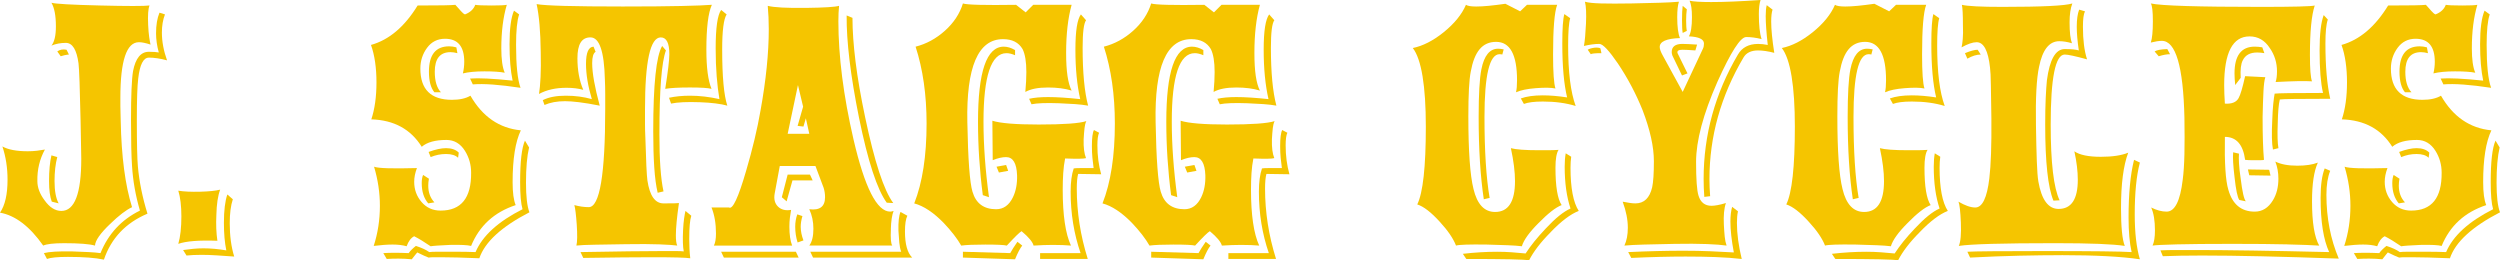
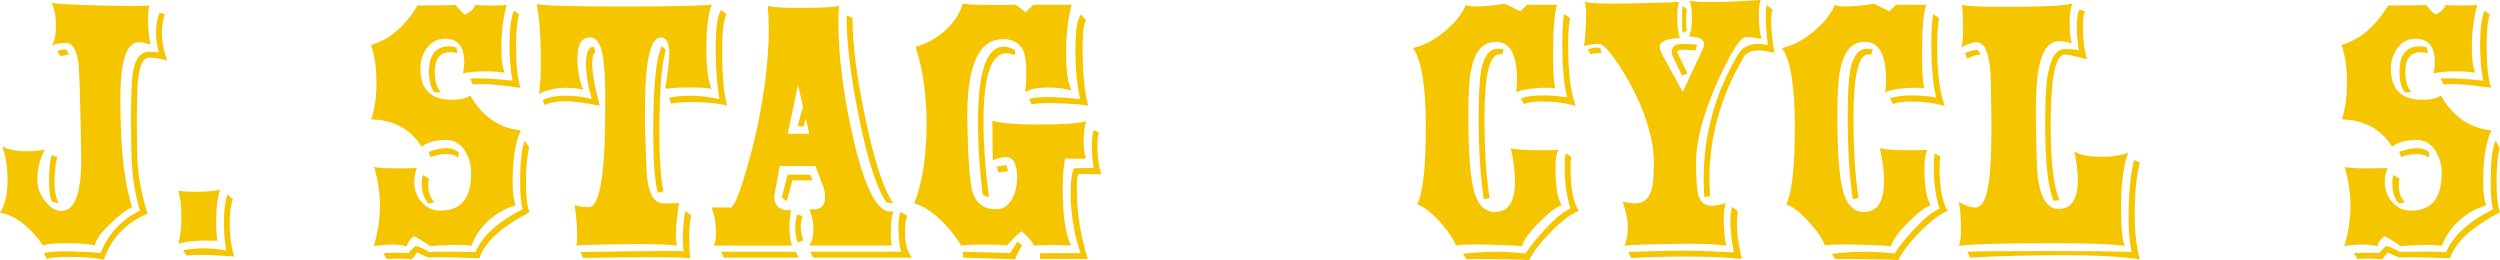
<svg xmlns="http://www.w3.org/2000/svg" viewBox="0 0 1461.3 152.17" id="Layer_1">
  <defs>
    <style>.cls-1{fill:#f5c500;}</style>
  </defs>
  <path d="M299.63,106.46c0,6.15.6,10.62,1.8,13.43-12.56,4.14-21.25,12.1-26.06,23.86-2-.53-6.08-.73-12.23-.6-6.15.27-9.96.53-11.43.8-3.74-2.56-6.95-4.51-9.62-5.86-1.87.95-3.34,2.9-4.41,5.86-2.27-.67-5.01-1.01-8.22-1.01-1.47,0-3.14.07-5.01.2-1.87.13-3.88.34-6.01.6,2.41-7.42,3.61-15.24,3.61-23.45,0-7.62-1.14-15.24-3.41-22.85,2.41.94,10.76,1.2,25.06.8-1.07,2.81-1.6,5.48-1.6,8.02,0,4.54,1.43,8.49,4.31,11.83,2.87,3.34,6.58,5.01,11.13,5.01,12.03,0,17.97-7.38,17.84-22.15,0-4.66-1.2-8.91-3.61-12.77-2.67-4.25-6.28-6.38-10.83-6.38-6.55,0-11.36,1.34-14.43,4.01-6.42-10.29-16.24-15.64-29.47-16.04,2-6.01,3.01-13.23,3.01-21.65s-1.07-15.97-3.21-21.85c10.56-2.94,19.65-10.62,27.26-23.05,6.55,0,11.63-.03,15.24-.1,3.61-.07,5.88-.17,6.82-.3,1.33,1.47,2.44,2.71,3.31,3.71s1.63,1.64,2.31,1.9c3.07-1.2,5.08-3.07,6.01-5.61.67.13,1.8.23,3.41.3,1.6.07,3.67.1,6.21.1,2.27,0,4.14-.03,5.61-.1,1.47-.07,2.54-.17,3.21-.3-2.14,7.22-3.21,15.71-3.21,25.46,0,6.42.67,11.16,2,14.23-2.68-.53-6.62-.8-11.83-.8s-9.42.4-12.63,1.2c.53-2.27.8-4.54.8-6.82,0-8.95-3.74-13.43-11.23-13.43-4.41,0-7.92,1.77-10.52,5.31-2.61,3.54-3.91,7.59-3.91,12.13,0,12.16,6.15,18.24,18.44,18.24,4.54,0,8.15-.8,10.83-2.41,7.08,12.3,16.9,19.04,29.47,20.25-3.21,6.68-4.81,16.77-4.81,30.27h0ZM280.19,150.96c-9.62-.4-17.11-.6-22.45-.6h-4.21c-1.2,0-2.21.07-3.01.2-1.47-.54-3.68-1.54-6.62-3.01-.13.13-.47.53-1,1.2-.54.67-1.27,1.6-2.21,2.81-2.67-.27-5.28-.4-7.82-.4s-4.68.07-6.82.2l-2-3.41c4.01-.27,8.95-.27,14.83,0,.93-1.34,2.34-2.74,4.21-4.21,3.34,1.07,5.95,2.27,7.82,3.61.93-.13,2.21-.2,3.81-.2h13.63c2.94,0,6.15.07,9.62.2,4.01-9.49,13.16-17.84,27.46-25.06-.94-3.21-1.4-8.49-1.4-15.84,0-12.03.93-20.11,2.81-24.26l2.41,4.01c-1.2,5.08-1.8,11.96-1.8,20.65,0,8.02.67,13.77,2,17.24-16.31,8.42-26.06,17.38-29.27,26.86h.01ZM250.32,118.89c-2.54-2.94-3.81-6.88-3.81-11.83,0-2,.27-3.61.8-4.81l3.41,2.21c-.13.67-.23,1.34-.3,2-.07.67-.1,1.34-.1,2,0,4.01,1.2,7.29,3.61,9.82l-3.61.6h0ZM267.76,92.23c-1.47-1.47-3.81-2.21-7.02-2.21s-6.08.6-9.02,1.8l-1.2-3.01c4.01-1.47,7.42-2.21,10.22-2.21,3.21,0,5.68.87,7.42,2.61l-.4,3.01h0ZM263.35,30.48c-6.15,0-9.22,3.81-9.22,11.43,0,5.48,1.2,9.49,3.61,12.03h-3.81c-2.14-2.54-3.21-6.55-3.21-12.03,0-9.89,3.94-14.83,11.83-14.83,1.33,0,2.74.2,4.21.6l.6,3.41c-1.47-.4-2.81-.6-4.01-.6h0ZM288.1,49.43c-4.61-.33-8.52-.37-11.73-.1l-1.6-3.41c4.94-.4,13.23,0,24.86,1.2-1.2-5.74-1.8-12.83-1.8-21.25,0-9.09.87-15.64,2.61-19.65l3.01,2.21c-1.2,3.48-1.8,9.42-1.8,17.84,0,11.9.87,20.25,2.61,25.06-6.15-.93-11.53-1.57-16.14-1.9h-.02Z" class="cls-1" />
  <path d="M412.89,29.08c0,10.42,1,18.04,3.01,22.85-2-.53-6.21-.8-12.63-.8s-11.36.27-14.43.8c1.6-10.15,2.41-16.91,2.41-20.25,0-6.55-1.67-9.82-5.01-9.82-6.15,0-9.22,13.97-9.22,41.9v8.62c0,2.67.07,5.28.2,7.82.4,14.03.8,22.45,1.2,25.26,1.33,8.96,4.48,13.43,9.42,13.43,5.61,0,8.62-.07,9.02-.2-1.2,8.29-1.8,14.57-1.8,18.84,0,2.94.27,4.95.8,6.01-1.87-.27-5.31-.5-10.32-.7s-11.6-.23-19.75-.1c-7.22.13-13.23.23-18.04.3s-8.42.23-10.83.5c.53-2.14.6-6.21.2-12.23-.4-5.75-.87-9.55-1.4-11.43,2.94.8,5.74,1.2,8.42,1.2,6.42,0,9.62-19.11,9.62-57.33v-8.82c0-2.94-.07-5.81-.2-8.62-.4-16.3-3.21-24.46-8.42-24.46s-7.62,4.08-7.62,12.23c0,6.95,1.13,13.1,3.41,18.44-2.81-.8-6.08-1.2-9.82-1.2-6.28,0-11.63,1.2-16.04,3.61.4-2.54.7-5.81.9-9.82.2-4.01.23-8.89.1-14.63-.13-12.03-.94-21.38-2.41-28.07,5.08.94,21.85,1.4,50.32,1.4,14.16,0,25.59-.1,34.28-.3s14.63-.43,17.84-.7c-2.14,4.68-3.21,13.43-3.21,26.26h0ZM338.52,59.75c-3.34-.4-6.08-.6-8.22-.6-4.68,0-8.69.74-12.03,2.21l-1-2.81c3.34-1.73,7.82-2.61,13.43-2.61s10.42.67,15.24,2c-2.27-7.62-3.41-14.5-3.41-20.65,0-6.55,1.47-9.89,4.41-10.02l1.2,3.01c-1.34.8-2,3.01-2,6.62,0,5.75,1.47,14.03,4.41,24.86-4.68-.93-8.69-1.6-12.03-2h0ZM402.87,139.53c0,4.28.2,8.08.6,11.43-2.67-.4-10.02-.6-22.05-.6-5.08,0-10.99.03-17.74.1s-14.33.17-22.75.3l-1.6-3.41c21.78-.4,37.82-.6,48.11-.6h7.62c2,0,3.54.07,4.61.2-.27-1.34-.44-3.04-.5-5.11-.07-2.07-.03-4.51.1-7.32.13-2.67.33-4.94.6-6.82.27-1.87.53-3.34.8-4.41l3.41,2.81c-.8,2.41-1.2,6.88-1.2,13.43h0ZM385.43,78.19c0,15.24.8,26.46,2.41,33.68l-3.41.8c-.94-3.88-1.6-8.82-2-14.83s-.6-13.03-.6-21.05c0-27.4,1.74-44.03,5.21-49.92l2.21,2.61c-2.54,6.82-3.81,23.05-3.81,48.71h0ZM418.31,60.45c-2.67-.33-5.75-.57-9.22-.7-7.49-.27-13.1,0-16.84.8l-1.2-3.41c3.74-.8,7.82-1.2,12.23-1.2,5.61,0,11.36.67,17.24,2-.67-3.88-1.2-8.29-1.6-13.23s-.6-10.42-.6-16.44c0-12.03,1.07-19.51,3.21-22.45l3.21,2.61c-1.74,2.67-2.61,9.49-2.61,20.45,0,15.91,1,26.86,3.01,32.88-1.87-.53-4.14-.97-6.82-1.3h0Z" class="cls-1" />
  <path d="M520.75,133.92c-.27,5.35,0,8.55.8,9.62h-48.51c1.6-2.14,2.41-5.41,2.41-9.82,0-4.14-.8-7.95-2.41-11.43,6.15.8,9.22-1.53,9.22-7.02,0-1.87-.27-3.67-.8-5.41l-4.81-12.83h-20.85l-3.01,16.24c-.54,3.21.13,5.71,2,7.52,1.87,1.8,4.41,2.44,7.62,1.9-.27,1.47-.5,3.01-.7,4.61s-.3,3.34-.3,5.21c0,4.54.53,8.22,1.6,11.03h-45.71c.8-1.6,1.2-3.94,1.2-7.02,0-5.88-.87-10.96-2.61-15.24h10.22c2.14,1.34,5.48-5.81,10.02-21.45,3.74-12.7,6.55-24.46,8.42-35.28,3.21-17.77,4.81-33.61,4.81-47.51,0-4.81-.2-9.35-.6-13.63,3.61.94,11.09,1.34,22.45,1.2,10.56-.13,16.97-.53,19.24-1.2-.13,1.34-.23,2.74-.3,4.21-.07,1.47-.1,3.08-.1,4.81,0,20.45,2.94,43.44,8.82,68.96,6.55,28.2,13.7,42.3,21.45,42.3.53,0,1.2-.13,2-.4-.94,2.41-1.47,5.95-1.6,10.62h.03ZM423.12,150.56l-1.6-3.41h43.7l1.6,3.41h-43.7ZM463.21,105.46l-3.41,12.23-2.81-2.41,3.41-13.23h13.03l1.6,3.41h-11.83,0ZM471.03,69.17l-1.4,4.81-3.41-.4,3.21-11.23-3.01-12.63-6.01,28.47h12.63l-2-9.02h0ZM466.22,141.74c-.94-2.94-1.4-6.01-1.4-9.22,0-2.54.4-4.94,1.2-7.22l3.01,1c-.67,2.27-1,4.34-1,6.21,0,2.54.53,5.21,1.6,8.02l-3.41,1.2h0ZM475.24,150.56l-1.6-3.41h53.12c-.54-1.47-.9-3.24-1.1-5.31-.2-2.07-.37-4.38-.5-6.92-.13-5.21.27-8.89,1.2-11.03l4.01,2.21c-.94,1.87-1.4,4.95-1.4,9.22,0,7.35,1.4,12.43,4.21,15.24h-57.94ZM518.34,118.49c-5.61-7.62-11.03-24.19-16.24-49.72-4.95-24.59-7.35-44.5-7.22-59.74l3.41,1.4c0,7.49.6,16.04,1.8,25.66,1.2,9.62,3.07,20.45,5.61,32.48,5.48,26.06,10.96,42.77,16.44,50.12l-3.81-.2h.01Z" class="cls-1" />
  <path d="M633.91,75.08c-.2,1.8-.37,3.91-.5,6.32-.13,4.81.33,8.49,1.4,11.03-1.2.4-5.28.47-12.23.2-.54,2.67-.9,5.51-1.1,8.52-.2,3.01-.3,6.25-.3,9.72,0,14.83,1.6,25.73,4.81,32.68-1.47-.13-3.08-.23-4.81-.3-1.74-.07-3.68-.1-5.81-.1-1.74,0-3.51.04-5.31.1-1.8.07-3.78.17-5.91.3-.54-2.14-2.88-4.94-7.02-8.42-1.2.67-4.08,3.48-8.62,8.42-1.6-.4-5.81-.6-12.63-.6-6.41,0-11.09.2-14.03.6-2.27-4.01-5.68-8.42-10.22-13.23-6.01-6.15-11.76-9.96-17.24-11.43,4.81-12.16,7.22-27.73,7.22-46.71,0-16.7-2.14-31.67-6.42-44.9,6.28-1.6,11.99-4.71,17.14-9.32,5.14-4.61,8.65-9.92,10.52-15.94,2.27.8,12.63,1.07,31.07.8l5.61,4.41,4.41-4.41h22.45c-2.14,7.75-3.21,17.11-3.21,28.07s1.07,17.78,3.21,22.05c-3.88-1.2-8.49-1.8-13.83-1.8-5.75,0-10.16.87-13.23,2.61.4-4.41.6-8.29.6-11.63,0-6.01-.74-10.49-2.21-13.43-2.27-3.87-6.08-5.81-11.43-5.81-14.57,0-21.52,16.24-20.85,48.71.4,21.65,1.4,35.15,3.01,40.49,2,6.82,6.62,10.22,13.83,10.22,4.28,0,7.55-2.34,9.82-7.02,1.74-3.61,2.54-7.88,2.41-12.83-.27-7.08-2.41-10.62-6.42-10.62-2.27,0-4.88.6-7.82,1.8l-.2-23.05c4.68,1.47,13.7,2.21,27.06,2.21,14.57,0,23.86-.67,27.87-2-.54,1.07-.9,2.51-1.1,4.31v-.02ZM593.31,151.56l-30.47-1v-3.41l27.66.8c.93-1.74,2.34-3.94,4.21-6.62l2.81,2.21c-1.2,1.47-2.61,4.14-4.21,8.02h0ZM588.3,31.08c-8.96,0-13.43,13.37-13.43,40.09,0,6.82.27,13.87.8,21.15.53,7.29,1.33,14.94,2.41,22.95l-3.61-1.2c-.94-7.22-1.64-14.37-2.1-21.45-.47-7.08-.7-14.23-.7-21.45,0-29.27,5.01-43.9,15.04-43.9,2.14,0,4.34.67,6.62,2v3.01c-1.87-.8-3.54-1.2-5.01-1.2h-.02ZM583.89,100.85l-1.4-3.41,5.61-1,1.2,3.41-5.41,1ZM628.4,60.85c-2.81-.2-5.95-.37-9.42-.5-7.49-.27-12.83-.07-16.04.6l-1.4-3.21c2.94-.67,6.62-1,11.03-1,5.08,0,11.36.4,18.84,1.2-1.87-8.15-2.81-17.77-2.81-28.87s1.07-17.71,3.21-20.65l3.01,3.41c-1.34,1.87-2,7.22-2,16.04,0,14.57,1.07,25.86,3.21,33.88-2.27-.4-4.81-.7-7.62-.9h-.01ZM630.2,101.65c-.54,2-.8,4.88-.8,8.62,0,13.77,2.14,27.46,6.42,41.1h-27.86v-3.41h23.66c-3.88-11.23-5.81-23.19-5.81-35.88,0-5.61.6-10.15,1.8-13.63.67-.13,1.94-.2,3.81-.2h7.82c-.27-1.87-.5-3.88-.7-6.01-.2-2.14-.3-4.41-.3-6.82,0-4.81.4-7.95,1.2-9.42l3.01,1.6c-.67,1.34-1,3.81-1,7.42,0,6.01.73,11.63,2.21,16.84l-13.43-.2h-.03Z" class="cls-1" />
-   <path d="M743.96,75.08c-.2,1.8-.37,3.91-.5,6.32-.13,4.81.33,8.49,1.4,11.03-1.2.4-5.28.47-12.23.2-.54,2.67-.9,5.51-1.1,8.52-.2,3.01-.3,6.25-.3,9.72,0,14.83,1.6,25.73,4.81,32.68-1.47-.13-3.08-.23-4.81-.3-1.74-.07-3.68-.1-5.81-.1-1.74,0-3.51.04-5.31.1-1.8.07-3.78.17-5.91.3-.54-2.14-2.88-4.94-7.02-8.42-1.2.67-4.08,3.48-8.62,8.42-1.6-.4-5.81-.6-12.63-.6-6.41,0-11.09.2-14.03.6-2.27-4.01-5.68-8.42-10.22-13.23-6.01-6.15-11.76-9.96-17.24-11.43,4.81-12.16,7.22-27.73,7.22-46.71,0-16.7-2.14-31.67-6.42-44.9,6.28-1.6,11.99-4.71,17.14-9.32,5.14-4.61,8.65-9.92,10.52-15.94,2.27.8,12.63,1.07,31.07.8l5.61,4.41,4.41-4.41h22.45c-2.14,7.75-3.21,17.11-3.21,28.07s1.07,17.78,3.21,22.05c-3.88-1.2-8.49-1.8-13.83-1.8-5.75,0-10.16.87-13.23,2.61.4-4.41.6-8.29.6-11.63,0-6.01-.74-10.49-2.21-13.43-2.27-3.87-6.08-5.81-11.43-5.81-14.57,0-21.52,16.24-20.85,48.71.4,21.65,1.4,35.15,3.01,40.49,2,6.82,6.62,10.22,13.83,10.22,4.28,0,7.55-2.34,9.82-7.02,1.74-3.61,2.54-7.88,2.41-12.83-.27-7.08-2.41-10.62-6.42-10.62-2.27,0-4.88.6-7.82,1.8l-.2-23.05c4.68,1.47,13.7,2.21,27.06,2.21,14.57,0,23.86-.67,27.87-2-.54,1.07-.9,2.51-1.1,4.31v-.02ZM703.37,151.56l-30.47-1v-3.41l27.66.8c.93-1.74,2.34-3.94,4.21-6.62l2.81,2.21c-1.2,1.47-2.61,4.14-4.21,8.02h0ZM698.36,31.08c-8.96,0-13.43,13.37-13.43,40.09,0,6.82.27,13.87.8,21.15.53,7.29,1.33,14.94,2.41,22.95l-3.61-1.2c-.94-7.22-1.64-14.37-2.1-21.45-.47-7.08-.7-14.23-.7-21.45,0-29.27,5.01-43.9,15.04-43.9,2.14,0,4.34.67,6.62,2v3.01c-1.87-.8-3.54-1.2-5.01-1.2h-.02ZM693.95,100.85l-1.4-3.41,5.61-1,1.2,3.41-5.41,1ZM738.45,60.85c-2.81-.2-5.95-.37-9.42-.5-7.49-.27-12.83-.07-16.04.6l-1.4-3.21c2.94-.67,6.62-1,11.03-1,5.08,0,11.36.4,18.84,1.2-1.87-8.15-2.81-17.77-2.81-28.87s1.07-17.71,3.21-20.65l3.01,3.41c-1.34,1.87-2,7.22-2,16.04,0,14.57,1.07,25.86,3.21,33.88-2.27-.4-4.81-.7-7.62-.9h-.01ZM740.25,101.65c-.54,2-.8,4.88-.8,8.62,0,13.77,2.14,27.46,6.42,41.1h-27.86v-3.41h23.65c-3.88-11.23-5.81-23.19-5.81-35.88,0-5.61.6-10.15,1.8-13.63.67-.13,1.94-.2,3.81-.2h7.82c-.27-1.87-.5-3.88-.7-6.01-.2-2.14-.3-4.41-.3-6.82,0-4.81.4-7.95,1.2-9.42l3.01,1.6c-.67,1.34-1,3.81-1,7.42,0,6.01.73,11.63,2.21,16.84l-13.43-.2h-.02Z" class="cls-1" />
  <path d="M899.18,130.51c-5.35,5.35-8.55,9.82-9.62,13.43-2.14-.27-4.91-.47-8.32-.6-3.41-.13-7.59-.27-12.53-.4-10.02-.13-15.91.07-17.64.6-1.6-4.14-4.75-8.75-9.42-13.83-5.08-5.61-9.49-9.02-13.23-10.22,3.34-6.82,5.01-21.98,5.01-45.51s-2.54-39.36-7.62-45.91c5.88-1.2,11.89-4.28,18.04-9.22,6.28-5.08,10.62-10.42,13.03-16.04.93.67,2.94,1,6.01,1,2.01,0,4.41-.13,7.22-.4s6.08-.67,9.82-1.2l8.62,4.41,4.01-3.81h17.64c-1.6,4.28-2.4,13.97-2.4,29.07,0,10.42.47,17.04,1.4,19.85-2.41-.53-6.21-.6-11.43-.2-5.08.4-8.96,1.2-11.63,2.41.4-1.6.6-3.94.6-7.02,0-14.97-4.08-22.45-12.23-22.45s-12.7,5.81-14.83,17.44c-.94,4.68-1.4,13.37-1.4,26.06,0,20.32,1,34.48,3.01,42.5,2.14,8.96,6.35,13.43,12.63,13.43,7.75,0,11.63-6.01,11.63-18.04,0-5.34-.8-11.76-2.41-19.25,2.94.8,8.35,1.2,16.24,1.2h5.41c1.87,0,3.94-.07,6.21-.2-1.2,1.87-1.8,5.35-1.8,10.42,0,10.96,1.2,18.24,3.61,21.85-3.48,1.34-8.02,4.88-13.63,10.62h0ZM906.39,135.73c-5.75,5.75-9.96,11.23-12.63,16.44-2.54-.54-14.77-.8-36.69-.8l-2.01-3.01c6.95-.8,13.63-1.2,20.05-1.2,2.94,0,5.78.1,8.52.3s5.44.43,8.12.7c1.47-2.27,3.17-4.61,5.11-7.02s4.18-4.94,6.71-7.62c5.61-6.01,10.42-9.89,14.43-11.63-2.27-6.82-3.41-14.97-3.41-24.46,0-2.94.2-5.54.6-7.82l3.21,2c-.13.94-.24,1.94-.3,3.01-.07,1.07-.1,2.21-.1,3.41,0,11.9,1.6,20.32,4.81,25.26-4.81,1.87-10.29,6.01-16.44,12.43h.02ZM878.13,31.88c-.4-.13-.94-.2-1.6-.2-5.88,0-8.82,12.23-8.82,36.69,0,19.78,1,35.55,3.01,47.31l-3.41.8c-2-13.36-3.01-29.4-3.01-48.11,0-13.23.53-22.52,1.6-27.87,1.6-8.02,4.88-12.03,9.82-12.03.53,0,1.04.03,1.5.1.47.07,1.03.17,1.71.3l-.8,3.01h0ZM901.78,59.35c-4.95,0-8.62.47-11.03,1.4l-1.8-3.21c3.34-1.2,7.62-1.8,12.83-1.8,4.28,0,9.02.4,14.23,1.2-1.87-7.75-2.81-18.24-2.81-31.47,0-8.82.4-14.56,1.2-17.24l3.41,2.41c-.8,2.67-1.2,8.02-1.2,16.04,0,15.5,1.47,27.26,4.41,35.28-5.61-1.74-12.03-2.61-19.25-2.61h.01Z" class="cls-1" />
  <path d="M1020.66,21.66c-3.34,0-8.96,8.75-16.84,26.26-8.29,18.84-12.43,34.41-12.43,46.71,0,10.16.47,16.71,1.4,19.65,1.2,4.01,3.74,6.01,7.62,6.01,2,0,4.81-.53,8.42-1.6-1.07,3.08-1.47,7.29-1.2,12.63.13,2.67.3,5.01.5,7.02.2,2,.57,3.74,1.1,5.21-2.68-.4-6.55-.7-11.63-.9s-11.36-.23-18.84-.1c-6.95.13-12.87.27-17.74.4-4.88.13-8.72.33-11.53.6,1.33-2.81,2.01-6.28,2.01-10.42,0-4.68-1-9.75-3.01-15.24,1.47.27,2.81.5,4.01.7s2.34.3,3.41.3c5.08,0,8.35-3.14,9.82-9.42.67-3.07,1-8.15,1-15.24,0-8.42-2.21-18.37-6.62-29.87-3.88-9.62-8.69-18.71-14.43-27.26-5.21-7.62-8.82-11.43-10.82-11.43-2.68,0-5.68.4-9.02,1.2.53-2.81.93-7.15,1.2-13.03s.06-10.15-.6-12.83c1.73.54,4.84.87,9.32,1,4.48.13,10.53.13,18.14,0,6.28-.13,11.69-.27,16.24-.4,4.54-.13,8.29-.33,11.23-.6-.67,2-1,5.01-1,9.02,0,5.61.53,9.69,1.6,12.23-7.89.27-11.83,2-11.83,5.21,0,1.2.6,2.88,1.8,5.01l11.63,21.25,11.83-25.26c.4-.8.6-1.8.6-3.01,0-2.54-2.94-3.94-8.82-4.21,1.2-2,1.8-5.74,1.8-11.23,0-4.54-.47-7.75-1.4-9.62,2.14.54,6.35.8,12.63.8,7.75,0,17.37-.4,28.87-1.2-.67,2-1,4.75-1,8.22,0,6.55.53,11.43,1.6,14.63-3.21-.8-6.21-1.2-9.02-1.2h0ZM929.85,31.68l-1.8-2.61c.8-.53,2.14-.93,4.01-1.2,1.6-.13,2.74,0,3.41.4l.6,2.81c-3.61,0-5.68.2-6.21.6h0ZM1002.92,150.26c-5.41-.2-11.33-.3-17.74-.3-4.81,0-9.86.07-15.13.2-5.28.13-10.79.33-16.54.6l-1.8-3.41c5.88-.27,11.46-.47,16.74-.6,5.28-.13,10.39-.2,15.34-.2,5.61,0,10.86.1,15.74.3s9.52.43,13.93.7c-1.34-7.08-2-13.1-2-18.04,0-3.34.33-6.21,1-8.62l3.41,2.61c-.4,1.87-.6,4.14-.6,6.82,0,6.28.93,13.3,2.81,21.05-4.68-.54-9.72-.9-15.13-1.1h-.03ZM990.99,29.48c-1.74-.13-3.24-.23-4.51-.3s-2.3-.1-3.11-.1c-2.27,0-3.21.67-2.81,2l5.81,11.83-3.21,1.2-5.61-11.63c-.27-.8-.4-1.47-.4-2,0-3.21,2.07-4.81,6.21-4.81.93,0,2.11.03,3.51.1s3.11.17,5.11.3l-1,3.41h.01ZM983.57,19.25c-.13-.67-.23-1.64-.3-2.91s-.1-2.84-.1-4.71.03-3.47.1-4.81c.07-1.33.17-2.47.3-3.41l2.41,2c-.13.94-.24,1.94-.3,3.01-.07,1.07-.1,2.27-.1,3.61s.03,2.51.1,3.51c.06,1,.17,1.84.3,2.51l-2.41,1.2ZM1027.68,29.48c-4.14,0-7.02,1.4-8.62,4.21-13.23,22.45-19.85,46.11-19.85,70.97,0,1.6.03,3.24.1,4.91.07,1.67.17,3.38.3,5.11l-3.41.4c-.13-1.74-.23-3.47-.3-5.21s-.1-3.47-.1-5.21c0-25.79,6.68-50.05,20.05-72.77,2.41-4.14,6.35-6.21,11.83-6.21,1.73,0,3.61.2,5.61.6-.8-7.22-1.2-12.83-1.2-16.84,0-2.81.2-4.94.6-6.42l3.41,2.61c-.54,1.6-.8,3.94-.8,7.02,0,4.54.6,10.62,1.8,18.24-3.61-.93-6.75-1.4-9.42-1.4h0Z" class="cls-1" />
  <path d="M1114.88,130.51c-5.35,5.35-8.55,9.82-9.62,13.43-2.14-.27-4.91-.47-8.32-.6-3.41-.13-7.59-.27-12.53-.4-10.02-.13-15.9.07-17.64.6-1.6-4.14-4.75-8.75-9.42-13.83-5.08-5.61-9.49-9.02-13.23-10.22,3.34-6.82,5.01-21.98,5.01-45.51s-2.54-39.36-7.62-45.91c5.88-1.2,11.89-4.28,18.04-9.22,6.28-5.08,10.62-10.42,13.03-16.04.93.67,2.94,1,6.01,1,2,0,4.41-.13,7.22-.4,2.81-.27,6.08-.67,9.82-1.2l8.62,4.41,4.01-3.81h17.64c-1.6,4.28-2.41,13.97-2.41,29.07,0,10.42.47,17.04,1.4,19.85-2.41-.53-6.21-.6-11.43-.2-5.08.4-8.96,1.2-11.63,2.41.4-1.6.6-3.94.6-7.02,0-14.97-4.08-22.45-12.23-22.45s-12.7,5.81-14.83,17.44c-.94,4.68-1.4,13.37-1.4,26.06,0,20.32,1,34.48,3.01,42.5,2.14,8.96,6.35,13.43,12.63,13.43,7.75,0,11.63-6.01,11.63-18.04,0-5.34-.8-11.76-2.41-19.25,2.94.8,8.35,1.2,16.24,1.2h5.41c1.87,0,3.94-.07,6.21-.2-1.2,1.87-1.8,5.35-1.8,10.42,0,10.96,1.2,18.24,3.61,21.85-3.48,1.34-8.02,4.88-13.63,10.62h.01ZM1122.1,135.73c-5.75,5.75-9.96,11.23-12.63,16.44-2.54-.54-14.77-.8-36.69-.8l-2-3.01c6.95-.8,13.63-1.2,20.05-1.2,2.94,0,5.78.1,8.52.3s5.44.43,8.12.7c1.47-2.27,3.17-4.61,5.11-7.02s4.18-4.94,6.72-7.62c5.61-6.01,10.42-9.89,14.43-11.63-2.28-6.82-3.41-14.97-3.41-24.46,0-2.94.2-5.54.6-7.82l3.21,2c-.13.94-.23,1.94-.3,3.01-.07,1.07-.1,2.21-.1,3.41,0,11.9,1.6,20.32,4.81,25.26-4.81,1.87-10.29,6.01-16.44,12.43h0ZM1093.83,31.88c-.4-.13-.94-.2-1.6-.2-5.88,0-8.82,12.23-8.82,36.69,0,19.78,1,35.55,3.01,47.31l-3.41.8c-2-13.36-3.01-29.4-3.01-48.11,0-13.23.53-22.52,1.6-27.87,1.61-8.02,4.88-12.03,9.82-12.03.53,0,1.03.03,1.5.1s1.03.17,1.7.3l-.8,3.01h.01ZM1117.49,59.35c-4.95,0-8.62.47-11.03,1.4l-1.8-3.21c3.34-1.2,7.62-1.8,12.83-1.8,4.28,0,9.02.4,14.23,1.2-1.87-7.75-2.81-18.24-2.81-31.47,0-8.82.4-14.56,1.2-17.24l3.41,2.41c-.8,2.67-1.2,8.02-1.2,16.04,0,15.5,1.47,27.26,4.41,35.28-5.61-1.74-12.03-2.61-19.24-2.61h0Z" class="cls-1" />
  <path d="M1239.77,121.49c0,11.23.73,18.64,2.21,22.25-3.34-.53-8.39-.93-15.13-1.2-6.75-.27-15.27-.4-25.56-.4-15.37,0-27.73.13-37.09.4-9.36.27-15.77.67-19.24,1.2,1.07-2.41,1.47-6.95,1.2-13.63-.27-6.55-.74-10.62-1.4-12.23,3.88,2.27,7.15,3.41,9.82,3.41,4.14,0,6.88-5.68,8.22-17.04.93-7.62,1.33-19.25,1.2-34.88-.13-8.02-.24-14.53-.3-19.55-.07-5.01-.24-8.45-.5-10.32-1.07-9.89-3.68-14.83-7.82-14.83-2.27,0-5.21,1-8.82,3.01.27-1.07.5-2.67.7-4.81s.23-4.88.1-8.22c0-6.01-.2-9.95-.6-11.83,3.34.8,11.22,1.2,23.65,1.2,23.12,0,36.75-.67,40.9-2-1.07,2.81-1.61,6.48-1.61,11.03,0,5.75.47,9.82,1.4,12.23-2.68-.8-5.15-1.2-7.42-1.2-5.88,0-9.82,5.01-11.83,15.04-1.47,6.82-2.07,18.18-1.8,34.08.13,8.55.3,15.57.5,21.05s.5,9.42.9,11.83c1.87,10.69,5.81,16.04,11.83,16.04,7.48,0,11.23-5.68,11.23-17.04,0-4.94-.67-10.49-2.01-16.64,3.07,2.14,8.22,3.21,15.44,3.21,6.81,0,12.16-.8,16.04-2.41-2.81,7.49-4.21,18.24-4.21,32.28v-.03ZM1149.96,34.29l-1.4-3.21c3.21-1.33,5.68-2,7.42-2l1.8,2.81c-2.41,0-5.01.8-7.82,2.41h0ZM1205.09,149.16c-7.62,0-15.87.1-24.76.3s-18.48.57-28.77,1.1l-1.6-3.41c2.27-.13,7.12-.24,14.53-.3,7.42-.07,17.41-.1,29.97-.1,28.47,0,45.64.2,51.52.6-1.2-5.21-1.8-11.96-1.8-20.25,0-13.9,1.07-25.12,3.21-33.68l3.41,1.6c-2.01,7.62-3.01,17.71-3.01,30.27,0,10.69,1,19.45,3.01,26.26-10.83-1.6-26.06-2.41-45.71-2.41v.02ZM1206.89,31.88c-5.48,0-8.22,13.63-8.22,40.9,0,22.32,1.74,37.09,5.21,44.3l-3.61.2c-3.21-7.75-4.81-22.58-4.81-44.5,0-6.01.1-11.16.3-15.44.2-4.28.43-7.75.7-10.42,1.6-12.16,5.08-18.24,10.43-18.24,3.87,0,6.62.27,8.22.8-.8-5.34-1.2-9.95-1.2-13.83,0-4.28.47-7.62,1.4-10.02l3.41,1c-.8,1.47-1.2,4.48-1.2,9.02,0,7.75.8,14.1,2.41,19.04-6.82-1.87-11.16-2.81-13.03-2.81h-.01Z" class="cls-1" />
-   <path d="M1337,142.84c-8.42-.2-19.11-.3-32.08-.3-14.03,0-24.89.1-32.58.3s-12.4.43-14.13.7c.93-2,1.4-4.94,1.4-8.82,0-5.75-.74-10.22-2.21-13.43,3.21,1.6,6.21,2.41,9.02,2.41,4.81,0,7.95-6.21,9.42-18.64.53-4.01.87-9.02,1-15.03s.13-13.1,0-21.25c-.67-29.94-5.08-44.9-13.23-44.9-1.61,0-3.74.33-6.42,1,.8-2.41,1.2-6.55,1.2-12.43s-.4-9.22-1.2-10.42c6.28,1.34,27.73,2,64.35,2,18.98,0,29.47-.27,31.47-.8-1.87,5.61-2.81,15.24-2.81,28.87,0,8.15.4,13.3,1.2,15.44-2.14-.13-4.95-.17-8.42-.1-3.48.07-7.75.24-12.83.5.53-1.6.8-3.67.8-6.21,0-5.08-1.4-9.62-4.21-13.63-2.94-4.54-6.88-6.82-11.83-6.82-9.89,0-14.83,9.49-14.83,28.47,0,1.6.03,3.31.1,5.11s.17,3.71.3,5.71c4.01.27,6.68-.8,8.02-3.21,1.07-1.87,2.34-6.15,3.81-12.83l11.83.6c-.54,1.6-.9,4.34-1.1,8.22s-.37,8.89-.5,15.04c0,5.61.06,10.46.2,14.53.13,4.08.33,7.59.6,10.52-.54.13-1.2.2-2,.2h-5.41c-1.07,0-2.27-.07-3.61-.2-1.2-8.95-5.15-13.43-11.83-13.43-.27,15.24.4,25.53,2.01,30.87,2.4,8.55,7.55,12.83,15.44,12.83,4.41,0,7.95-2.21,10.62-6.62,2.13-3.47,3.21-7.68,3.21-12.63,0-3.61-.6-6.95-1.8-10.02,3.21,1.6,7.48,2.41,12.83,2.41,4.94,0,8.95-.6,12.03-1.8-2.27,4.95-3.41,12.5-3.41,22.65,0,12.3,1.4,20.92,4.21,25.86-4.01-.27-10.22-.5-18.64-.7v-.02ZM1261.82,32.89l-2.41-2.81c1.2-.8,3.67-1.27,7.42-1.4l1.6,3.01c-1.87,0-4.08.4-6.62,1.2h.01ZM1287.28,149.36c-4.54,0-8.75.03-12.63.1s-7.35.17-10.43.3l-1.4-3.41c2.67-.13,5.68-.2,9.02-.2h11.43c18.57,0,44.64.4,78.18,1.2-3.34-7.22-5.01-17.77-5.01-31.67,0-7.48.8-13.23,2.4-17.24l3.21,1.4c-1.47,3.61-2.21,8.29-2.21,14.03,0,13.5,2.41,25.93,7.22,37.29-33.55-1.2-60.14-1.8-79.79-1.8h.01ZM1308.93,116.88c-1.07-1.47-2-5.95-2.81-13.43-.8-6.68-1.07-11.49-.8-14.43l3.41.8c-.13,1.34-.13,3.21,0,5.61.13,2.41.47,5.41,1,9.02.93,7.62,1.94,12.03,3.01,13.23l-3.81-.8h0ZM1321.36,30.78c-.67-.07-1.34-.1-2.01-.1-4.14,0-6.95,1.54-8.42,4.61-1.07,2-1.47,5.41-1.2,10.22l-3.21,4.21c-.13-1.33-.23-2.54-.3-3.61-.07-1.07-.1-2.14-.1-3.21,0-10.42,3.94-15.64,11.83-15.64.67,0,1.37.03,2.11.1.73.07,1.5.17,2.3.3l1.2,3.41c-.8-.13-1.54-.23-2.21-.3h.01ZM1314.74,102.45l-.8-3.41,12.43.2.8,3.41-12.43-.2ZM1341.11,57.84c-4.88.07-7.72.17-8.52.3-.67,2.68-1.07,7.29-1.2,13.83-.13,3.48-.17,6.42-.1,8.82.07,2.41.23,4.34.5,5.81l-3.21.8c-.67-3.47-.8-9.22-.4-17.24.13-3.88.33-7.08.6-9.62.27-2.54.53-4.48.8-5.81,1.07-.13,3.94-.23,8.62-.3s11.23-.1,19.65-.1c-1.34-5.74-2-14.03-2-24.86,0-9.49.8-16.37,2.4-20.65l2.41,2.61c-.94,2.68-1.4,7.35-1.4,14.03,0,13.23.93,23.99,2.81,32.28-9.09,0-16.07.03-20.95.1h-.01Z" class="cls-1" />
  <path d="M1451.46,106.46c0,6.15.6,10.62,1.8,13.43-12.56,4.14-21.25,12.1-26.06,23.86-2-.53-6.08-.73-12.23-.6-6.15.27-9.96.53-11.43.8-3.74-2.56-6.95-4.51-9.62-5.86-1.87.95-3.34,2.9-4.41,5.86-2.28-.67-5.01-1.01-8.22-1.01-1.47,0-3.14.07-5.01.2-1.87.13-3.88.34-6.02.6,2.41-7.42,3.61-15.24,3.61-23.45,0-7.62-1.14-15.24-3.41-22.85,2.41.94,10.76,1.2,25.06.8-1.07,2.81-1.6,5.48-1.6,8.02,0,4.54,1.43,8.49,4.31,11.83,2.87,3.34,6.58,5.01,11.12,5.01,12.03,0,17.97-7.38,17.84-22.15,0-4.66-1.2-8.91-3.61-12.77-2.67-4.25-6.28-6.38-10.82-6.38-6.55,0-11.36,1.34-14.43,4.01-6.42-10.29-16.24-15.64-29.47-16.04,2-6.01,3.01-13.23,3.01-21.65s-1.07-15.97-3.21-21.85c10.56-2.94,19.65-10.62,27.26-23.05,6.55,0,11.63-.03,15.24-.1s5.88-.17,6.82-.3c1.33,1.47,2.44,2.71,3.31,3.71.87,1,1.63,1.64,2.3,1.9,3.07-1.2,5.08-3.07,6.02-5.61.67.13,1.8.23,3.41.3,1.6.07,3.67.1,6.21.1,2.27,0,4.14-.03,5.61-.1s2.54-.17,3.21-.3c-2.14,7.22-3.21,15.71-3.21,25.46,0,6.42.67,11.16,2.01,14.23-2.68-.53-6.62-.8-11.83-.8s-9.42.4-12.63,1.2c.53-2.27.8-4.54.8-6.82,0-8.95-3.74-13.43-11.23-13.43-4.41,0-7.92,1.77-10.52,5.31-2.61,3.54-3.91,7.59-3.91,12.13,0,12.16,6.15,18.24,18.44,18.24,4.54,0,8.15-.8,10.83-2.41,7.08,12.3,16.9,19.04,29.47,20.25-3.21,6.68-4.81,16.77-4.81,30.27h0ZM1432.02,150.96c-9.62-.4-17.11-.6-22.45-.6h-4.21c-1.2,0-2.21.07-3.01.2-1.47-.54-3.68-1.54-6.62-3.01-.13.13-.47.53-1,1.2-.54.67-1.27,1.6-2.21,2.81-2.67-.27-5.28-.4-7.82-.4-2.4,0-4.68.07-6.81.2l-2.01-3.41c4.01-.27,8.95-.27,14.84,0,.93-1.34,2.34-2.74,4.21-4.21,3.34,1.07,5.95,2.27,7.82,3.61.93-.13,2.21-.2,3.81-.2h13.63c2.94,0,6.14.07,9.62.2,4.01-9.49,13.16-17.84,27.46-25.06-.94-3.21-1.4-8.49-1.4-15.84,0-12.03.93-20.11,2.81-24.26l2.41,4.01c-1.2,5.08-1.8,11.96-1.8,20.65,0,8.02.67,13.77,2.01,17.24-16.31,8.42-26.06,17.38-29.27,26.86h-.01ZM1402.15,118.89c-2.54-2.94-3.81-6.88-3.81-11.83,0-2,.27-3.61.8-4.81l3.41,2.21c-.13.67-.23,1.34-.3,2-.07.67-.1,1.34-.1,2,0,4.01,1.2,7.29,3.61,9.82l-3.61.6h0ZM1419.59,92.23c-1.47-1.47-3.81-2.21-7.02-2.21s-6.08.6-9.02,1.8l-1.2-3.01c4.01-1.47,7.42-2.21,10.22-2.21,3.21,0,5.68.87,7.42,2.61l-.4,3.01h0ZM1415.18,30.48c-6.15,0-9.22,3.81-9.22,11.43,0,5.48,1.2,9.49,3.61,12.03h-3.81c-2.14-2.54-3.21-6.55-3.21-12.03,0-9.89,3.94-14.83,11.83-14.83,1.33,0,2.74.2,4.21.6l.6,3.41c-1.47-.4-2.81-.6-4.01-.6h0ZM1439.94,49.43c-4.61-.33-8.52-.37-11.73-.1l-1.6-3.41c4.94-.4,13.23,0,24.86,1.2-1.2-5.74-1.8-12.83-1.8-21.25,0-9.09.87-15.64,2.61-19.65l3.01,2.21c-1.2,3.48-1.8,9.42-1.8,17.84,0,11.9.87,20.25,2.61,25.06-6.15-.93-11.53-1.57-16.14-1.9h-.02Z" class="cls-1" />
  <path d="M81.19,24.67c-7.22,0-10.83,10.83-10.83,32.48v4.81c0,2.14.07,5.01.2,8.62.4,20.85,2.61,37.69,6.62,50.52-3.48,1.6-7.75,4.88-12.83,9.82-5.75,5.48-8.69,9.69-8.82,12.63-3.21-.93-9.22-1.4-18.04-1.4-6.15,0-10.22.47-12.23,1.4-7.89-11.23-16.31-17.64-25.26-19.25,2.94-4.28,4.41-10.69,4.41-19.25,0-6.95-1-13.43-3.01-19.45,3.34,1.87,8.28,2.81,14.83,2.81,1.87,0,3.64-.1,5.31-.3,1.67-.2,3.24-.43,4.71-.7-3.08,5.61-4.54,11.76-4.41,18.44,0,3.74,1.4,7.49,4.21,11.23,2.94,4.14,6.21,6.21,9.82,6.21,7.75,0,11.63-10.16,11.63-30.47,0-.27-.03-2.24-.1-5.91s-.17-9.12-.3-16.34c-.4-18.98-.8-30.14-1.2-33.48-1.07-8.02-3.54-12.03-7.42-12.03-3.08,0-5.88.54-8.42,1.6,1.74-2.14,2.61-5.88,2.61-11.23,0-6.28-.87-10.89-2.61-13.83,2.27.67,11.69,1.2,28.27,1.6,16.17.4,25.86.4,29.07,0-.8,1.87-1.07,5.68-.8,11.43.13,2.81.33,5.15.6,7.02s.53,3.34.8,4.41c-2.81-.93-5.08-1.4-6.82-1.4h.01ZM87,33.69c-3.21,0-5.28,4.08-6.21,12.23-.27,2.14-.47,5.21-.6,9.22-.13,4.01-.2,9.02-.2,15.04,0,13.5.2,22.52.6,27.06.8,8.96,2.67,18.18,5.61,27.66-12.7,5.35-21.18,14.3-25.46,26.86-4.95-1.07-11.96-1.6-21.05-1.6-6.01,0-10.09.4-12.23,1.2l-1.8-3.41c3.07-.8,8.55-1.14,16.44-1,3.74.13,6.98.27,9.72.4,2.74.13,5.04.33,6.92.6,4.54-11.23,12.23-19.51,23.05-24.86-2.54-8.69-4.08-17.37-4.61-26.06-.4-5.61-.6-14.57-.6-26.86,0-14.43.4-23.99,1.2-28.67,1.47-7.48,4.54-11.23,9.22-11.23,1.33,0,2.47.03,3.41.1.93.07,1.73.17,2.41.3-1.07-3.87-1.6-7.62-1.6-11.23,0-4.81.67-8.82,2-12.03l3.21,1c-1.2,3.08-1.8,6.62-1.8,10.62,0,5.21,1,10.62,3.01,16.24-4.01-1.07-7.55-1.6-10.62-1.6l-.02.02ZM30.27,117.88c-1.07-2.81-1.6-6.82-1.6-12.03,0-6.15.47-11.16,1.4-15.04l3.41,1c-1.07,4.01-1.6,8.69-1.6,14.03,0,5.75.8,10.09,2.41,13.03l-4.01-1h-.01ZM39.29,31.98c-.54.07-1.07.17-1.6.3-.54.13-1.27.34-2.21.6l-2-2.81c1.47-1.07,3.27-1.4,5.41-1l1.4,2.81c-.13,0-.47.03-1,.1Z" class="cls-1" />
  <path d="M126.47,125.7c-.27,5.48-.07,10.49.6,15.04-10.69-.4-18.31.2-22.85,1.8,1.2-4.14,1.8-9.49,1.8-16.04,0-6.15-.6-11.16-1.8-15.04,3.21.54,7.48.74,12.83.6,5.08-.13,8.95-.53,11.63-1.2-1.34,3.61-2.07,8.55-2.21,14.83h0ZM126.57,149.26c-3.14-.2-6.05-.3-8.72-.3-1.74,0-3.34.03-4.81.1s-2.81.17-4.01.3l-2-3.21c1.87-.27,3.81-.5,5.81-.7s4.01-.3,6.01-.3c4.28,0,8.75.4,13.43,1.2-.94-4.54-1.4-9.89-1.4-16.04,0-7.22.67-12.76,2-16.64l3.21,2.81c-1.2,3.61-1.8,8.29-1.8,14.03,0,7.35.87,13.83,2.61,19.45-3.74-.27-7.19-.5-10.32-.7h-.01Z" class="cls-1" />
</svg>